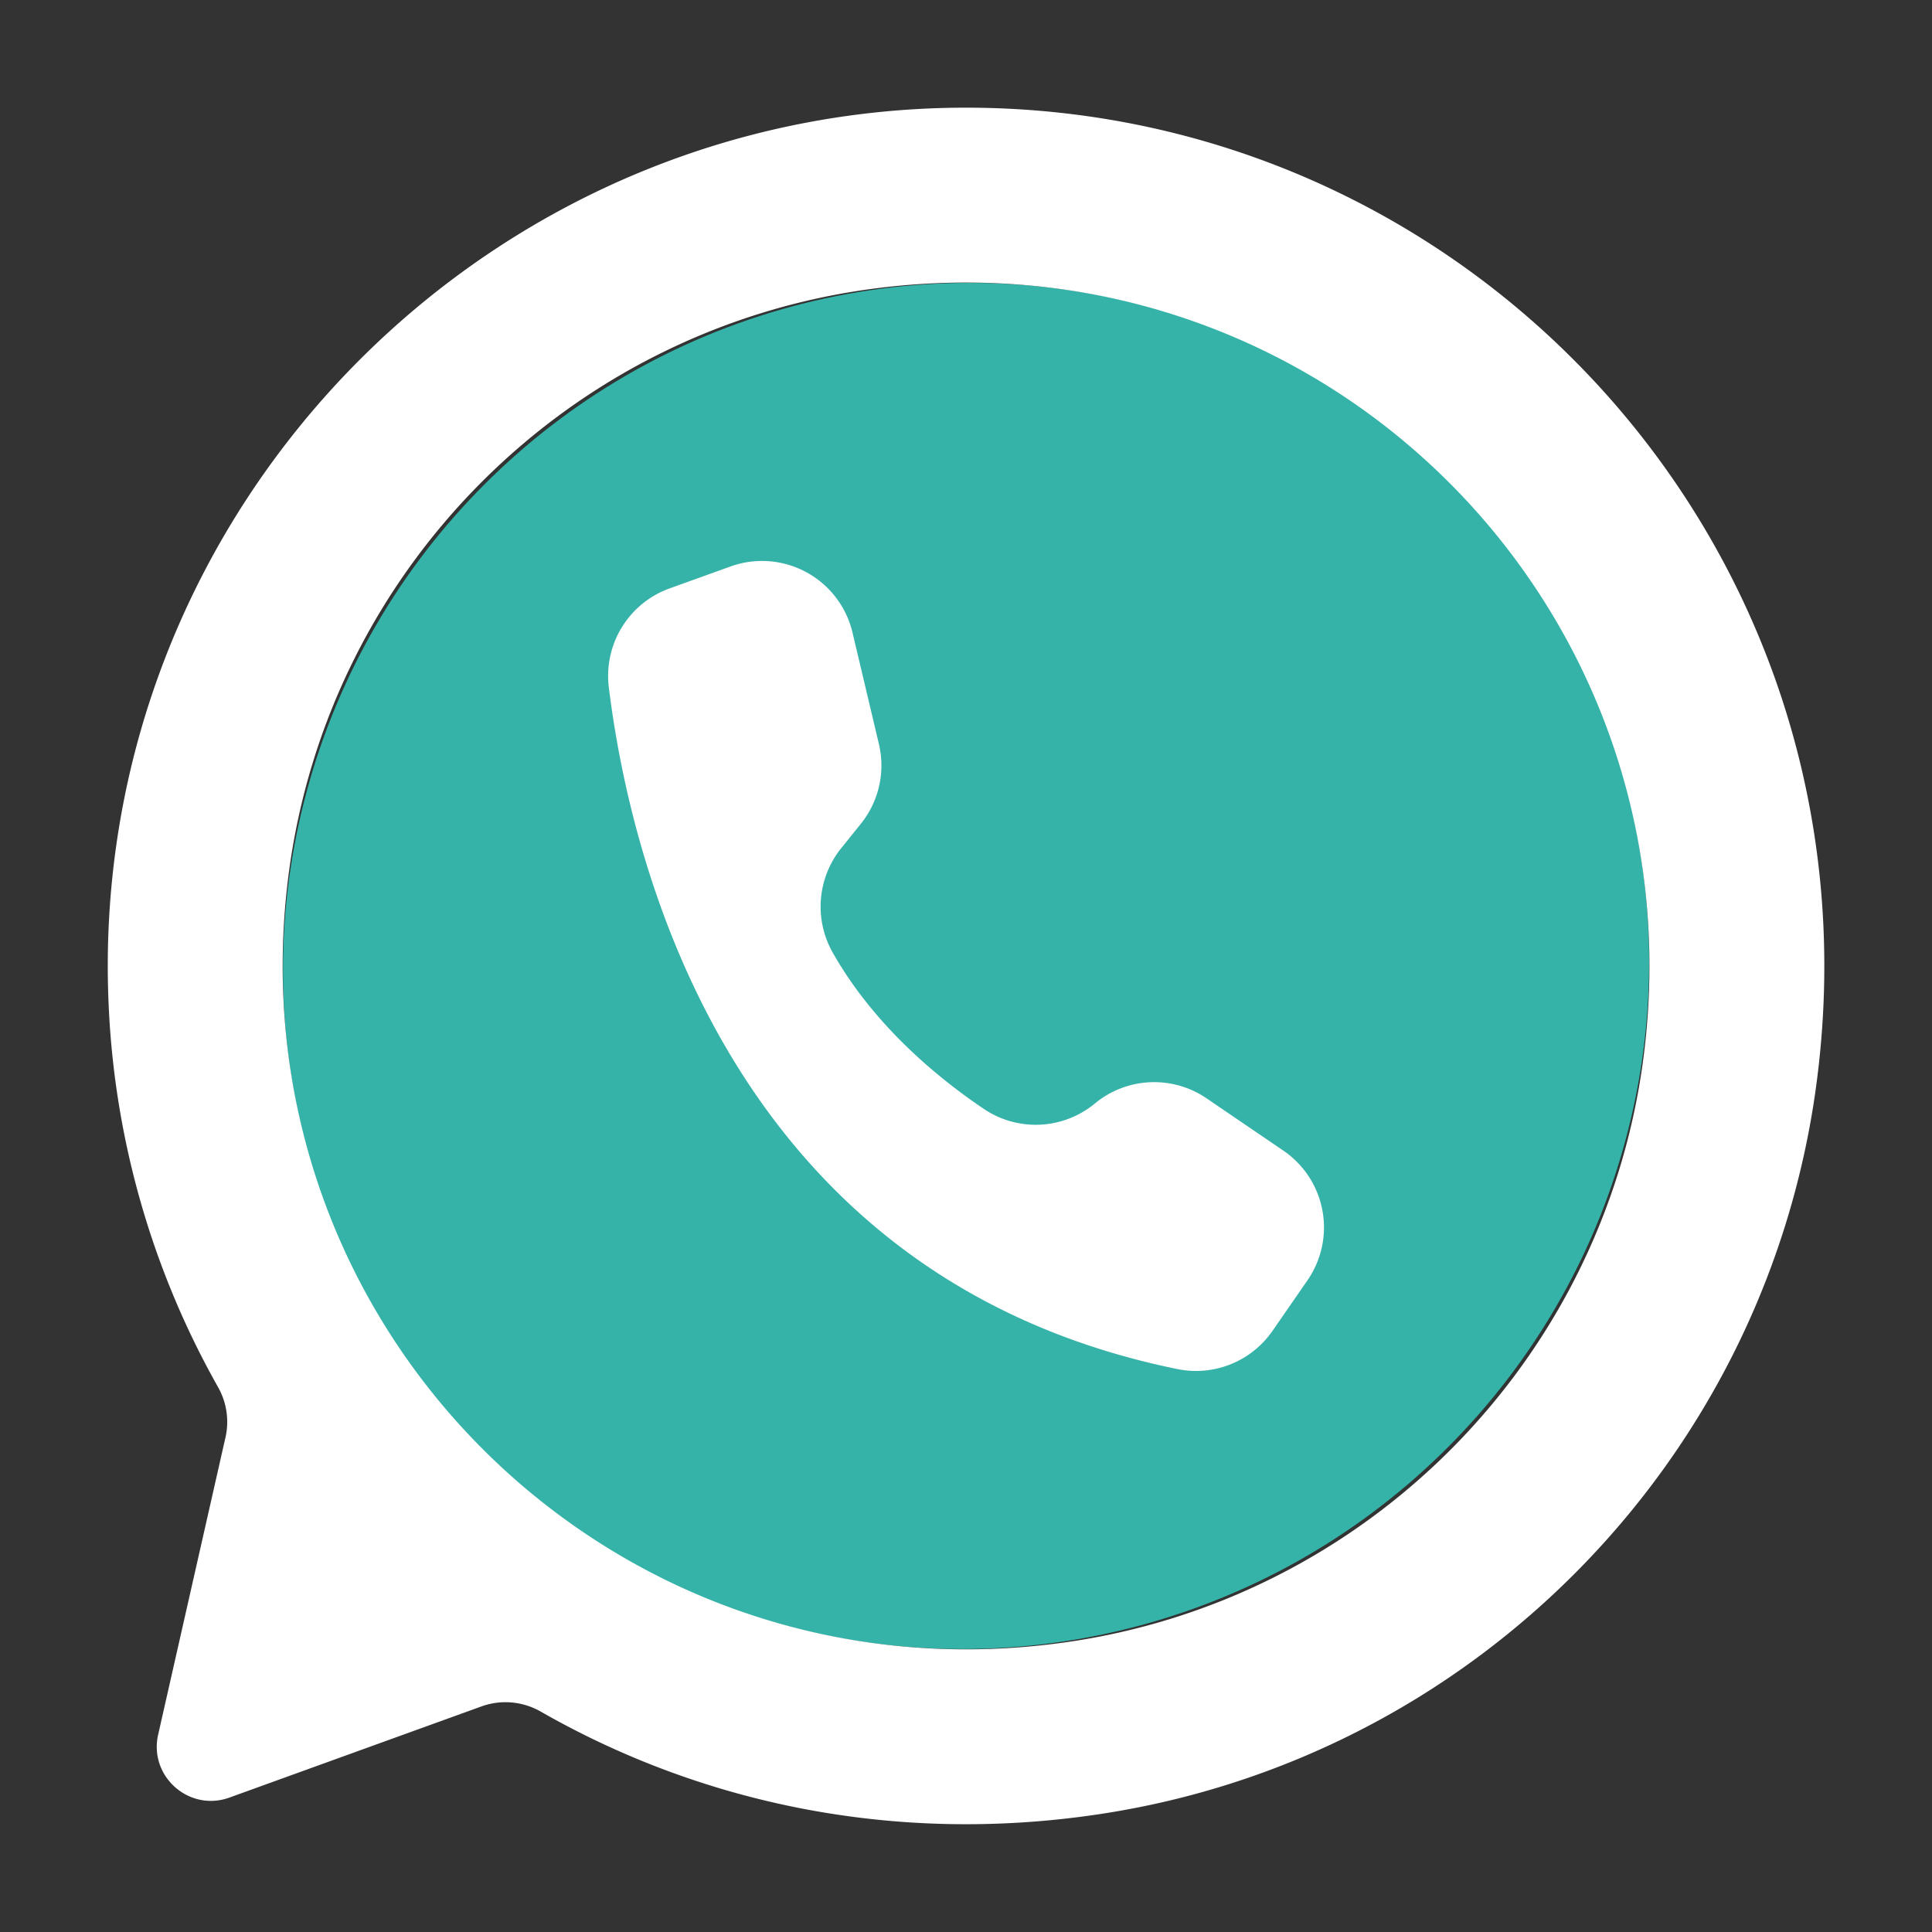
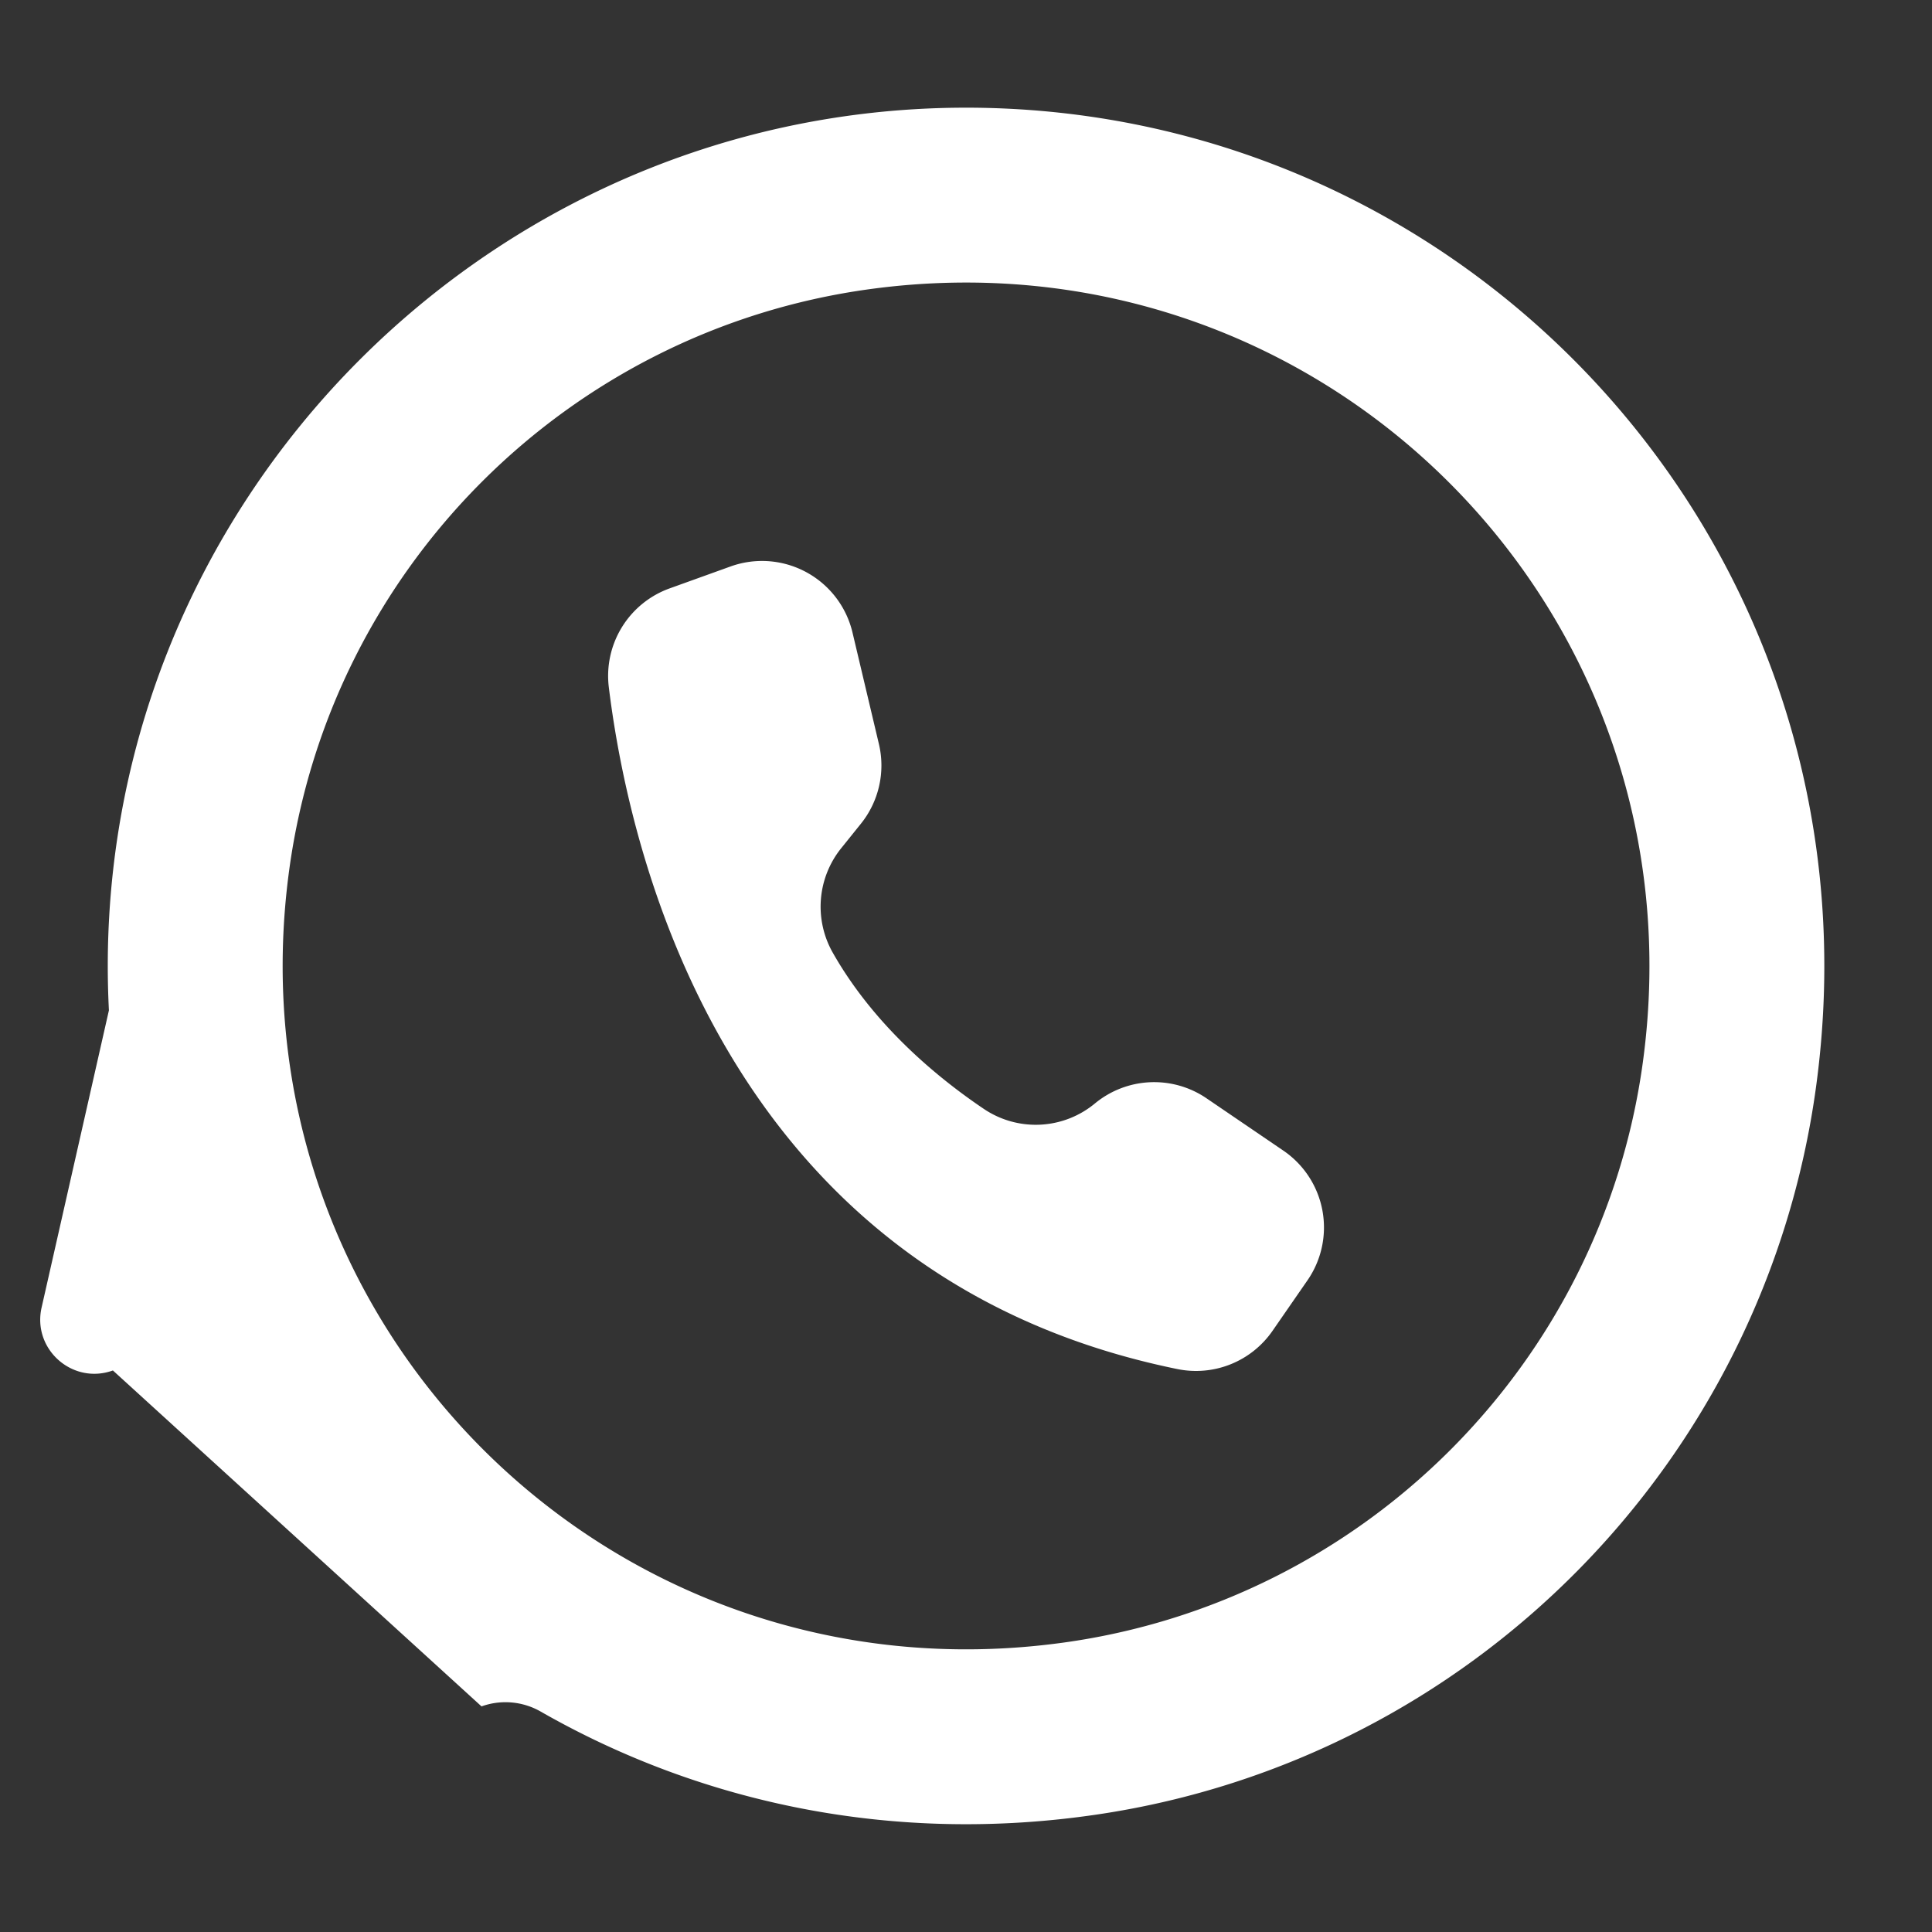
<svg xmlns="http://www.w3.org/2000/svg" data-name="Layer 1" fill="#000000" height="1619" preserveAspectRatio="xMidYMid meet" version="1" viewBox="190.3 191.8 1618.5 1618.5" width="1619" zoomAndPan="magnify">
  <rect x="190.3" y="191.8" width="1618.5" height="1618.5" fill="#333333" stroke="none" />
  <g id="change1_1">
-     <ellipse cx="999.592" cy="1001.008" fill="#35b3a8" rx="573.909" ry="570.546" transform="rotate(-45 999.592 1001.008)" />
-   </g>
+     </g>
  <g id="change2_1">
    <path d="M1285.59,1264.405l-29.29,42.33a77.922,77.922,0,0,1-79.65,31.98c-376.62-76.83-458.52-426.52-476.31-571.07a77.931,77.931,0,0,1,50.91-82.92l51.05-18.38a79.778,79.778,0,0,1,8.42-2.51,77.885,77.885,0,0,1,93.74,57.84l22.14,93.46a77.894,77.894,0,0,1-15.11,66.74l-16.57,20.6a78.117,78.117,0,0,0-6.89,87.58c34.43,60.67,87.45,104.43,126.62,130.82a77.735,77.735,0,0,0,92.92-4.69,77.888,77.888,0,0,1,93.43-4.33l64.39,43.84.5.34A77.9,77.9,0,0,1,1285.59,1264.405Z" fill="#ffffff" />
  </g>
  <g id="change2_2">
-     <path d="M1034.72,282.851c-424.127-20.4-774.8,331.3-753.181,755.364a714.991,714.991,0,0,0,91.5,315.752,59.011,59.011,0,0,1,6.141,42.045l-56.388,248.942c-7.929,35,25.975,64.934,59.725,52.726L593.683,1621.3a59.378,59.378,0,0,1,49.677,4.4c134.3,76.756,295.754,111.441,466.376,86.119,313.485-46.525,559.153-295.68,601.95-609.695C1770.288,672.143,1448.329,302.749,1034.72,282.851Zm45.915,1285.085c-379.591,52.075-700.046-268.38-647.971-647.97,34.6-252.22,233.666-451.285,485.886-485.886,379.59-52.075,700.046,268.38,647.971,647.97C1531.919,1334.27,1332.854,1533.335,1080.635,1567.936Z" fill="#ffffff" />
+     <path d="M1034.72,282.851c-424.127-20.4-774.8,331.3-753.181,755.364l-56.388,248.942c-7.929,35,25.975,64.934,59.725,52.726L593.683,1621.3a59.378,59.378,0,0,1,49.677,4.4c134.3,76.756,295.754,111.441,466.376,86.119,313.485-46.525,559.153-295.68,601.95-609.695C1770.288,672.143,1448.329,302.749,1034.72,282.851Zm45.915,1285.085c-379.591,52.075-700.046-268.38-647.971-647.97,34.6-252.22,233.666-451.285,485.886-485.886,379.59-52.075,700.046,268.38,647.971,647.97C1531.919,1334.27,1332.854,1533.335,1080.635,1567.936Z" fill="#ffffff" />
  </g>
</svg>